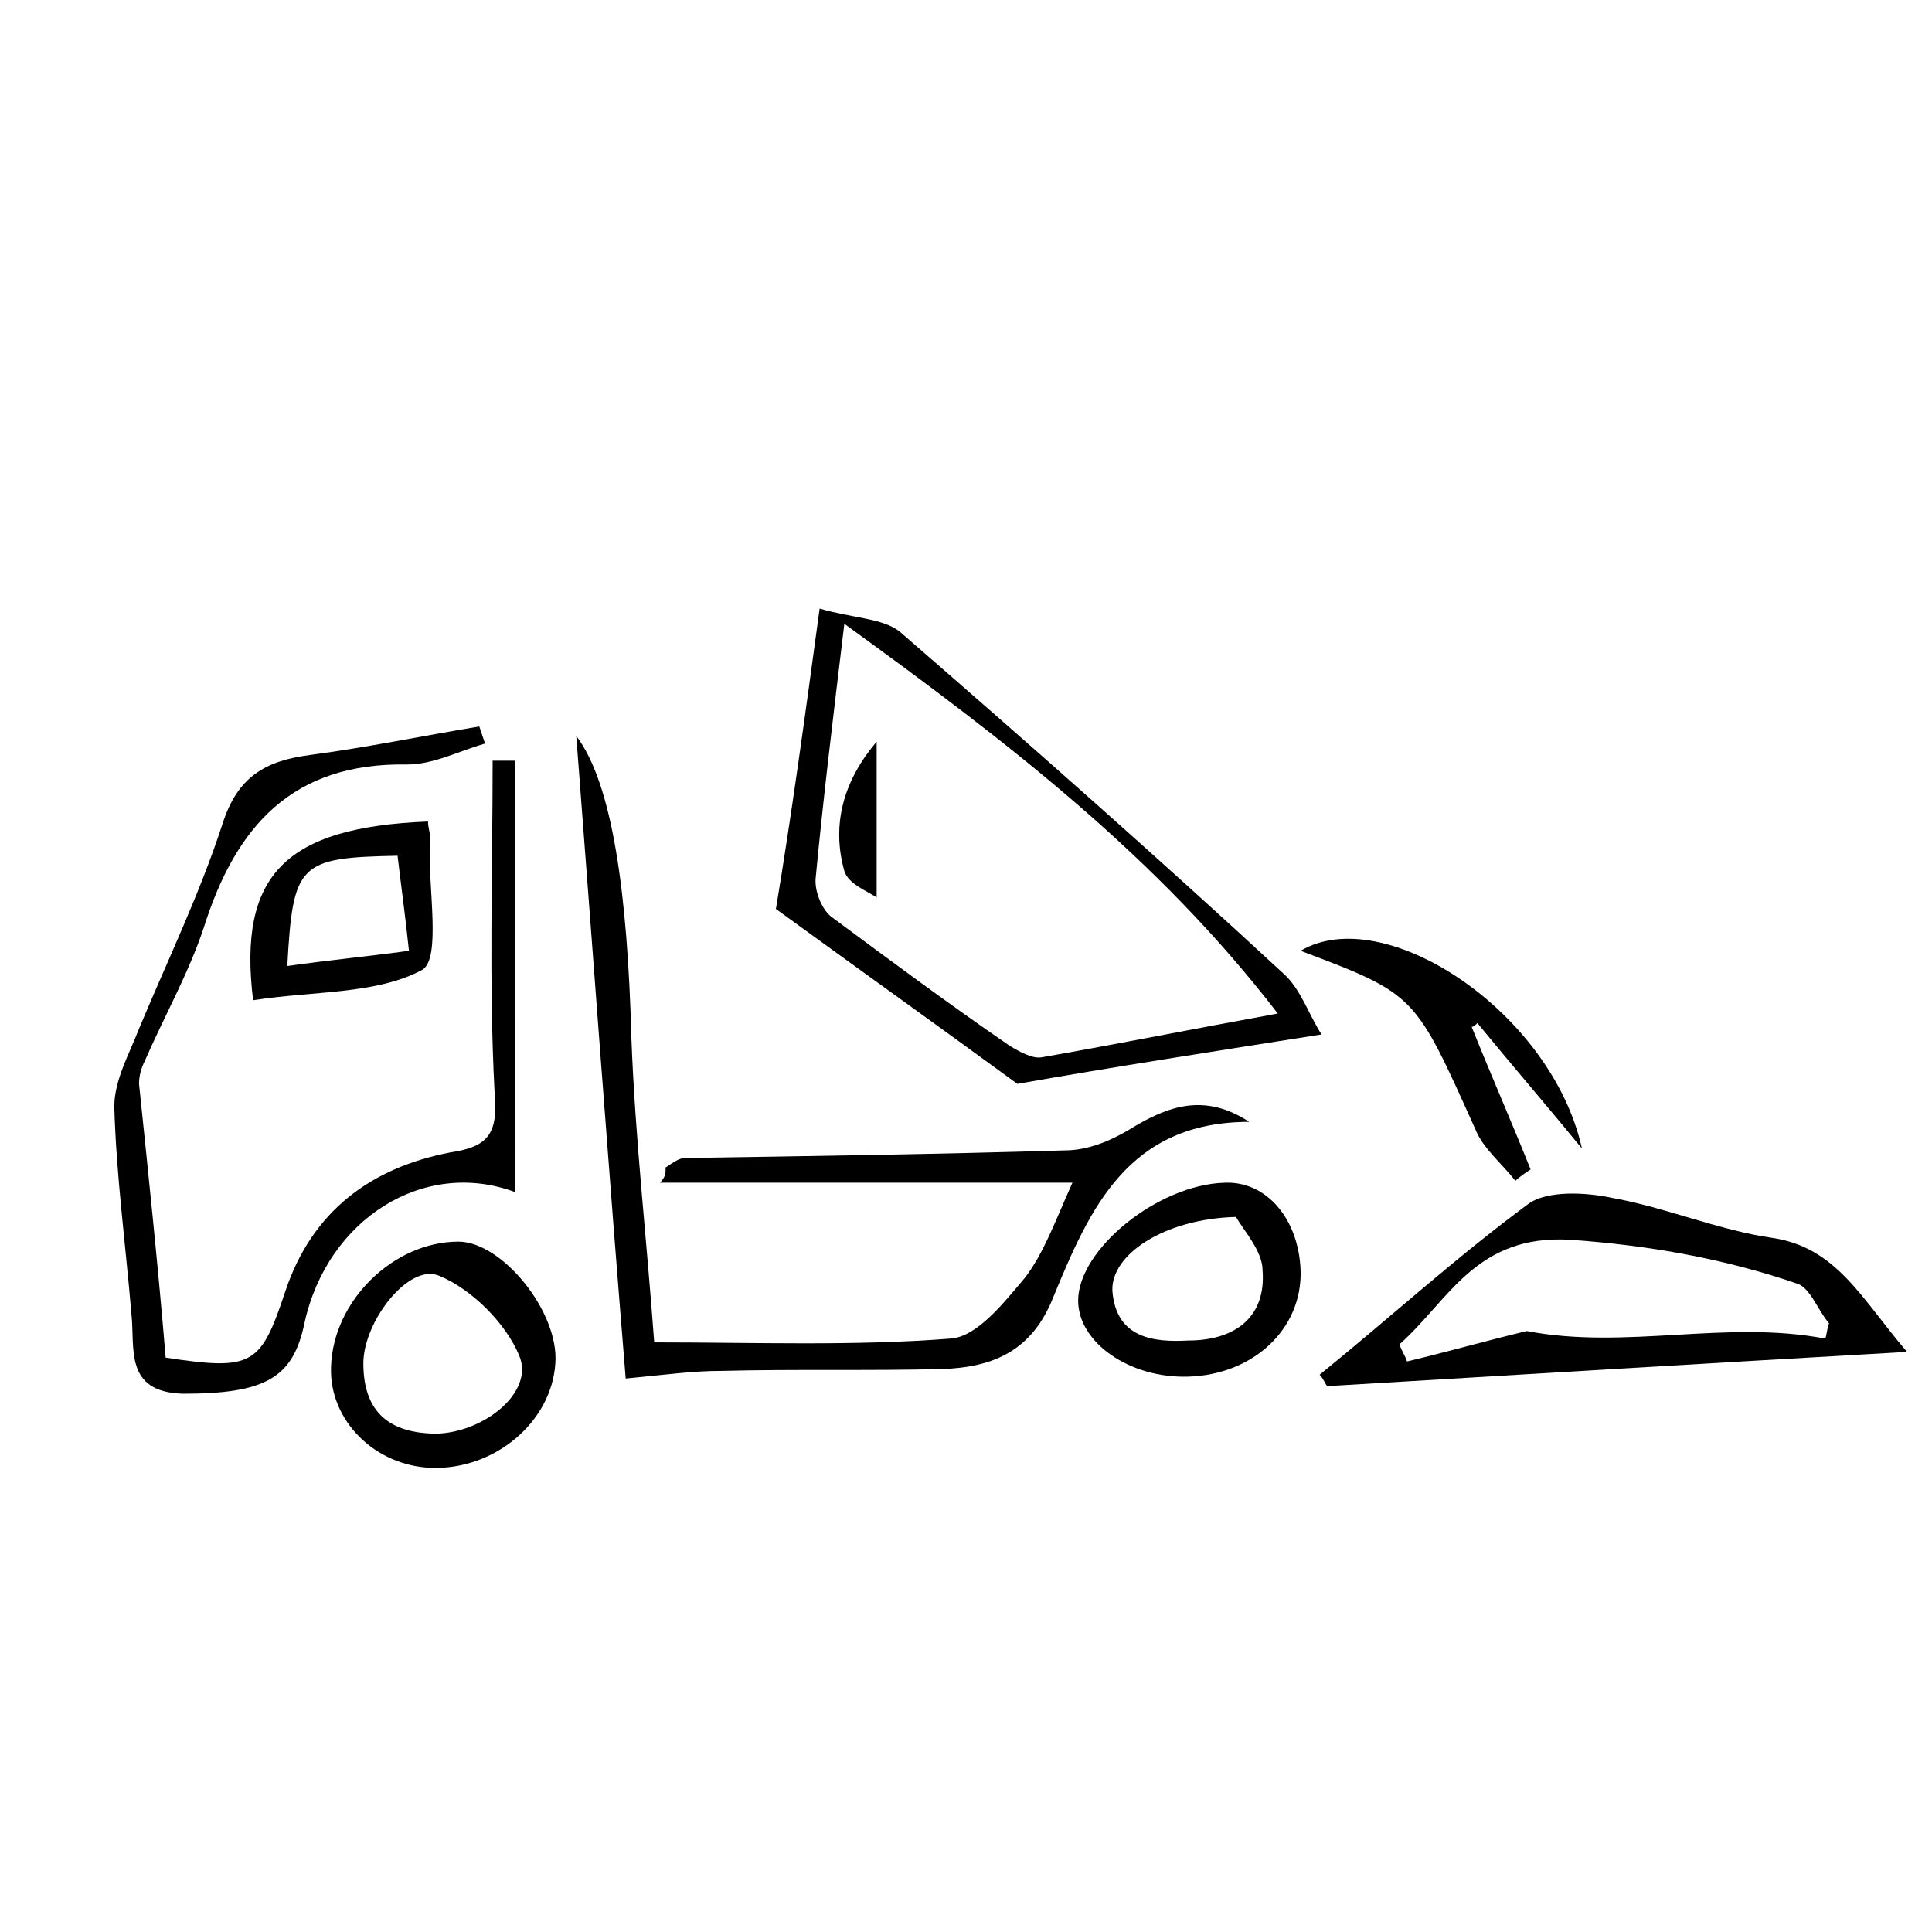
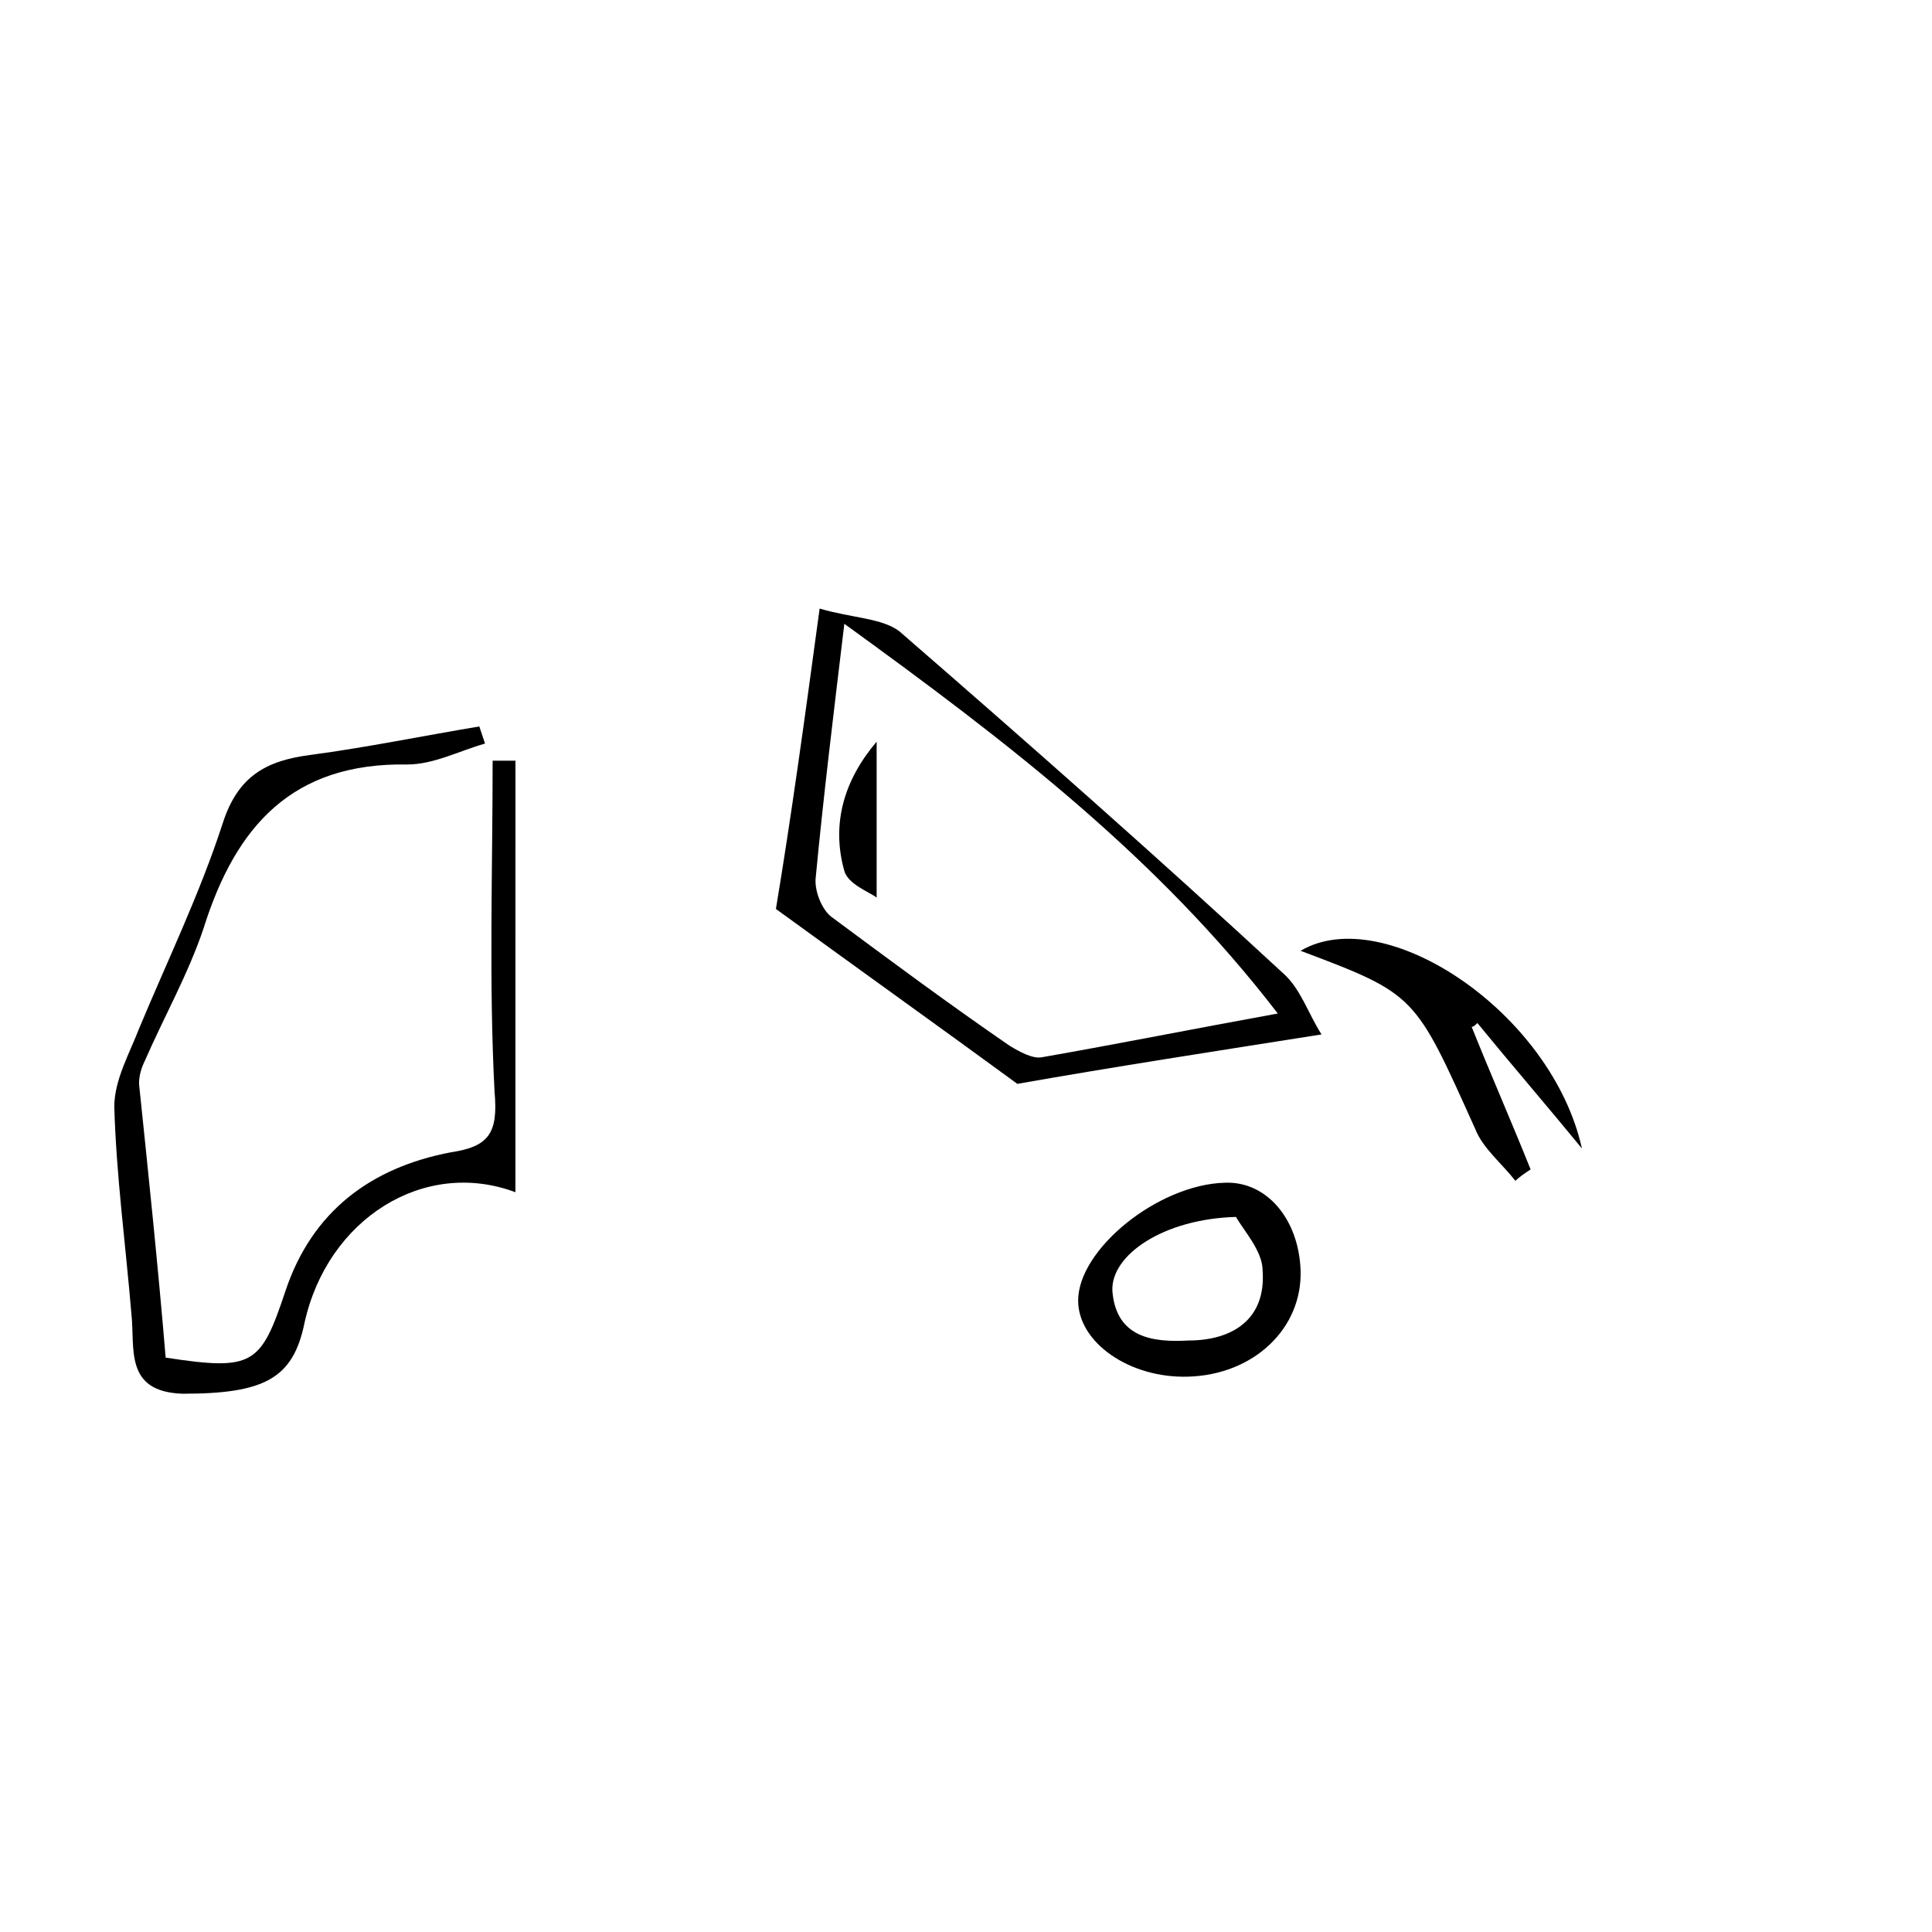
<svg xmlns="http://www.w3.org/2000/svg" fill="#000000" width="800px" height="800px" version="1.1" viewBox="144 144 512 512">
  <g>
-     <path d="m320.4 453.4c1.512-1.008 3.527-2.519 5.039-2.519 33.754-0.504 67.008-1.008 100.76-2.016 6.047 0 12.09-2.519 17.129-5.543 10.578-6.551 20.152-9.574 31.738-2.016-32.242 0-42.32 23.176-51.891 46.352-5.543 14.105-15.617 18.641-29.223 19.145-19.648 0.504-39.297 0-58.945 0.504-7.559 0-14.609 1.008-25.191 2.016-4.535-55.418-8.566-111.34-13.098-170.29 9.574 12.594 13.602 41.816 14.609 80.105 1.008 26.703 4.031 52.898 6.047 80.609 26.703 0 52.898 1.008 78.594-1.008 7.055-0.504 14.105-9.574 19.648-16.121 5.039-6.551 8.062-15.113 12.594-25.191h-54.41-54.914c1.512-1.508 1.512-2.516 1.512-4.027z" />
    <path d="m280.59 459.95c-24.184-9.07-49.879 7.055-55.922 34.762-3.023 14.609-10.578 18.641-32.242 18.641-15.617-0.504-12.594-12.09-13.602-21.16-1.512-18.137-4.031-36.777-4.535-54.914 0-7.055 4.031-14.105 6.551-20.656 7.559-18.137 16.121-35.77 22.168-54.41 4.031-12.594 11.586-16.625 23.176-18.137 15.113-2.016 29.727-5.039 44.84-7.559l1.512 4.535c-7.055 2.016-13.602 5.543-20.656 5.543-30.23-0.504-45.344 16.121-53.906 43.328-4.031 12.09-10.578 23.68-15.617 35.266-1.008 2.016-1.512 4.031-1.512 6.047 2.519 24.184 5.039 48.367 7.055 72.547 23.176 3.527 25.191 2.016 31.738-17.633 7.055-21.16 22.672-32.746 43.832-36.777 10.078-1.512 12.594-5.039 11.586-16.121-1.512-29.223-0.504-58.441-0.504-87.664h6.047c-0.008 37.781-0.008 75.57-0.008 114.36z" />
    <path d="m361.21 305.28c8.566 2.519 16.625 2.519 21.16 6.047 34.258 29.727 68.52 59.953 101.77 90.688 4.535 4.031 6.551 10.578 10.078 16.121-28.719 4.535-54.914 8.566-80.609 13.098-20.656-15.113-41.816-30.23-63.984-46.352 4.027-24.18 7.555-49.875 11.586-79.602zm6.547 4.031c-3.023 25.191-5.543 45.848-7.559 67.008-0.504 3.527 1.512 8.566 4.031 10.578 15.617 11.586 31.234 23.176 47.359 34.258 2.519 1.512 6.047 3.527 8.566 3.023 20.152-3.527 40.305-7.559 62.473-11.586-31.742-41.312-71.039-71.539-114.87-103.28z" />
-     <path d="m493.71 508.32c18.641-15.113 36.273-31.234 55.418-45.344 5.039-3.527 15.113-3.023 22.168-1.512 14.105 2.519 28.215 8.566 42.32 10.578 17.129 2.519 23.68 16.121 35.77 30.23-52.898 3.023-103.28 6.047-153.66 9.07-0.504-0.504-1.008-2.016-2.016-3.023zm134.01-9.57c0.504-1.512 0.504-3.023 1.008-4.031-3.023-3.527-5.039-9.574-8.566-10.578-19.145-6.551-38.793-10.078-59.953-11.586-25.191-1.512-32.242 16.121-45.344 27.711 0.504 1.512 1.512 3.023 2.016 4.535 10.578-2.519 21.16-5.543 31.738-8.062 26.203 5.035 52.906-3.027 79.102 2.012z" />
-     <path d="m258.43 533c-15.113-0.504-27.207-12.594-26.703-26.703 0.504-17.633 16.625-33.25 33.754-33.25 11.586 0 26.703 18.641 25.695 32.242-1.008 15.621-16.121 28.215-32.746 27.711zm1.512-9.066c12.594-0.504 25.695-11.082 21.664-20.656-3.527-8.566-12.594-17.633-21.16-21.16-8.062-3.527-20.152 12.09-20.152 23.176-0.004 13.098 7.051 18.641 19.648 18.641z" />
    <path d="m488.67 480.61c0.504 15.617-12.594 27.711-29.727 28.215-15.617 0.504-29.223-9.07-29.223-20.152 0-13.602 21.16-30.73 38.793-31.234 11.09-0.508 19.652 9.566 20.156 23.172zm-17.129-14.109c-19.145 0.504-33.25 10.078-32.746 19.648 1.008 12.594 11.082 13.602 20.152 13.098 11.586 0 20.656-5.543 19.648-18.641 0-5.035-5.039-10.578-7.055-14.105z" />
    <path d="m488.67 395.97c22.168-13.098 66.504 16.121 74.562 52.395-9.07-11.082-18.641-22.168-27.711-33.25-0.504 0.504-1.008 1.008-1.512 1.008 5.039 12.594 10.578 25.191 15.617 37.785-1.512 1.008-3.023 2.016-4.031 3.023-3.527-4.535-8.566-8.566-10.578-13.602-16.117-35.773-15.613-35.773-46.348-47.359z" />
-     <path d="m211.07 409.07c-4.031-33.25 8.566-45.848 46.352-47.359 0 2.016 1.008 4.031 0.504 6.047-0.504 11.586 3.023 30.23-2.016 33.25-12.094 6.551-28.719 5.543-44.84 8.062zm38.289-38.289c-26.199 0.504-27.711 2.016-29.223 29.223 10.578-1.512 21.16-2.519 32.242-4.031-1.004-9.574-2.012-16.625-3.019-25.191z" />
    <path d="m376.32 340.55v41.312c-2.016-1.512-7.559-3.527-8.566-7.055-3.527-12.598 0-24.184 8.566-34.258z" />
  </g>
</svg>